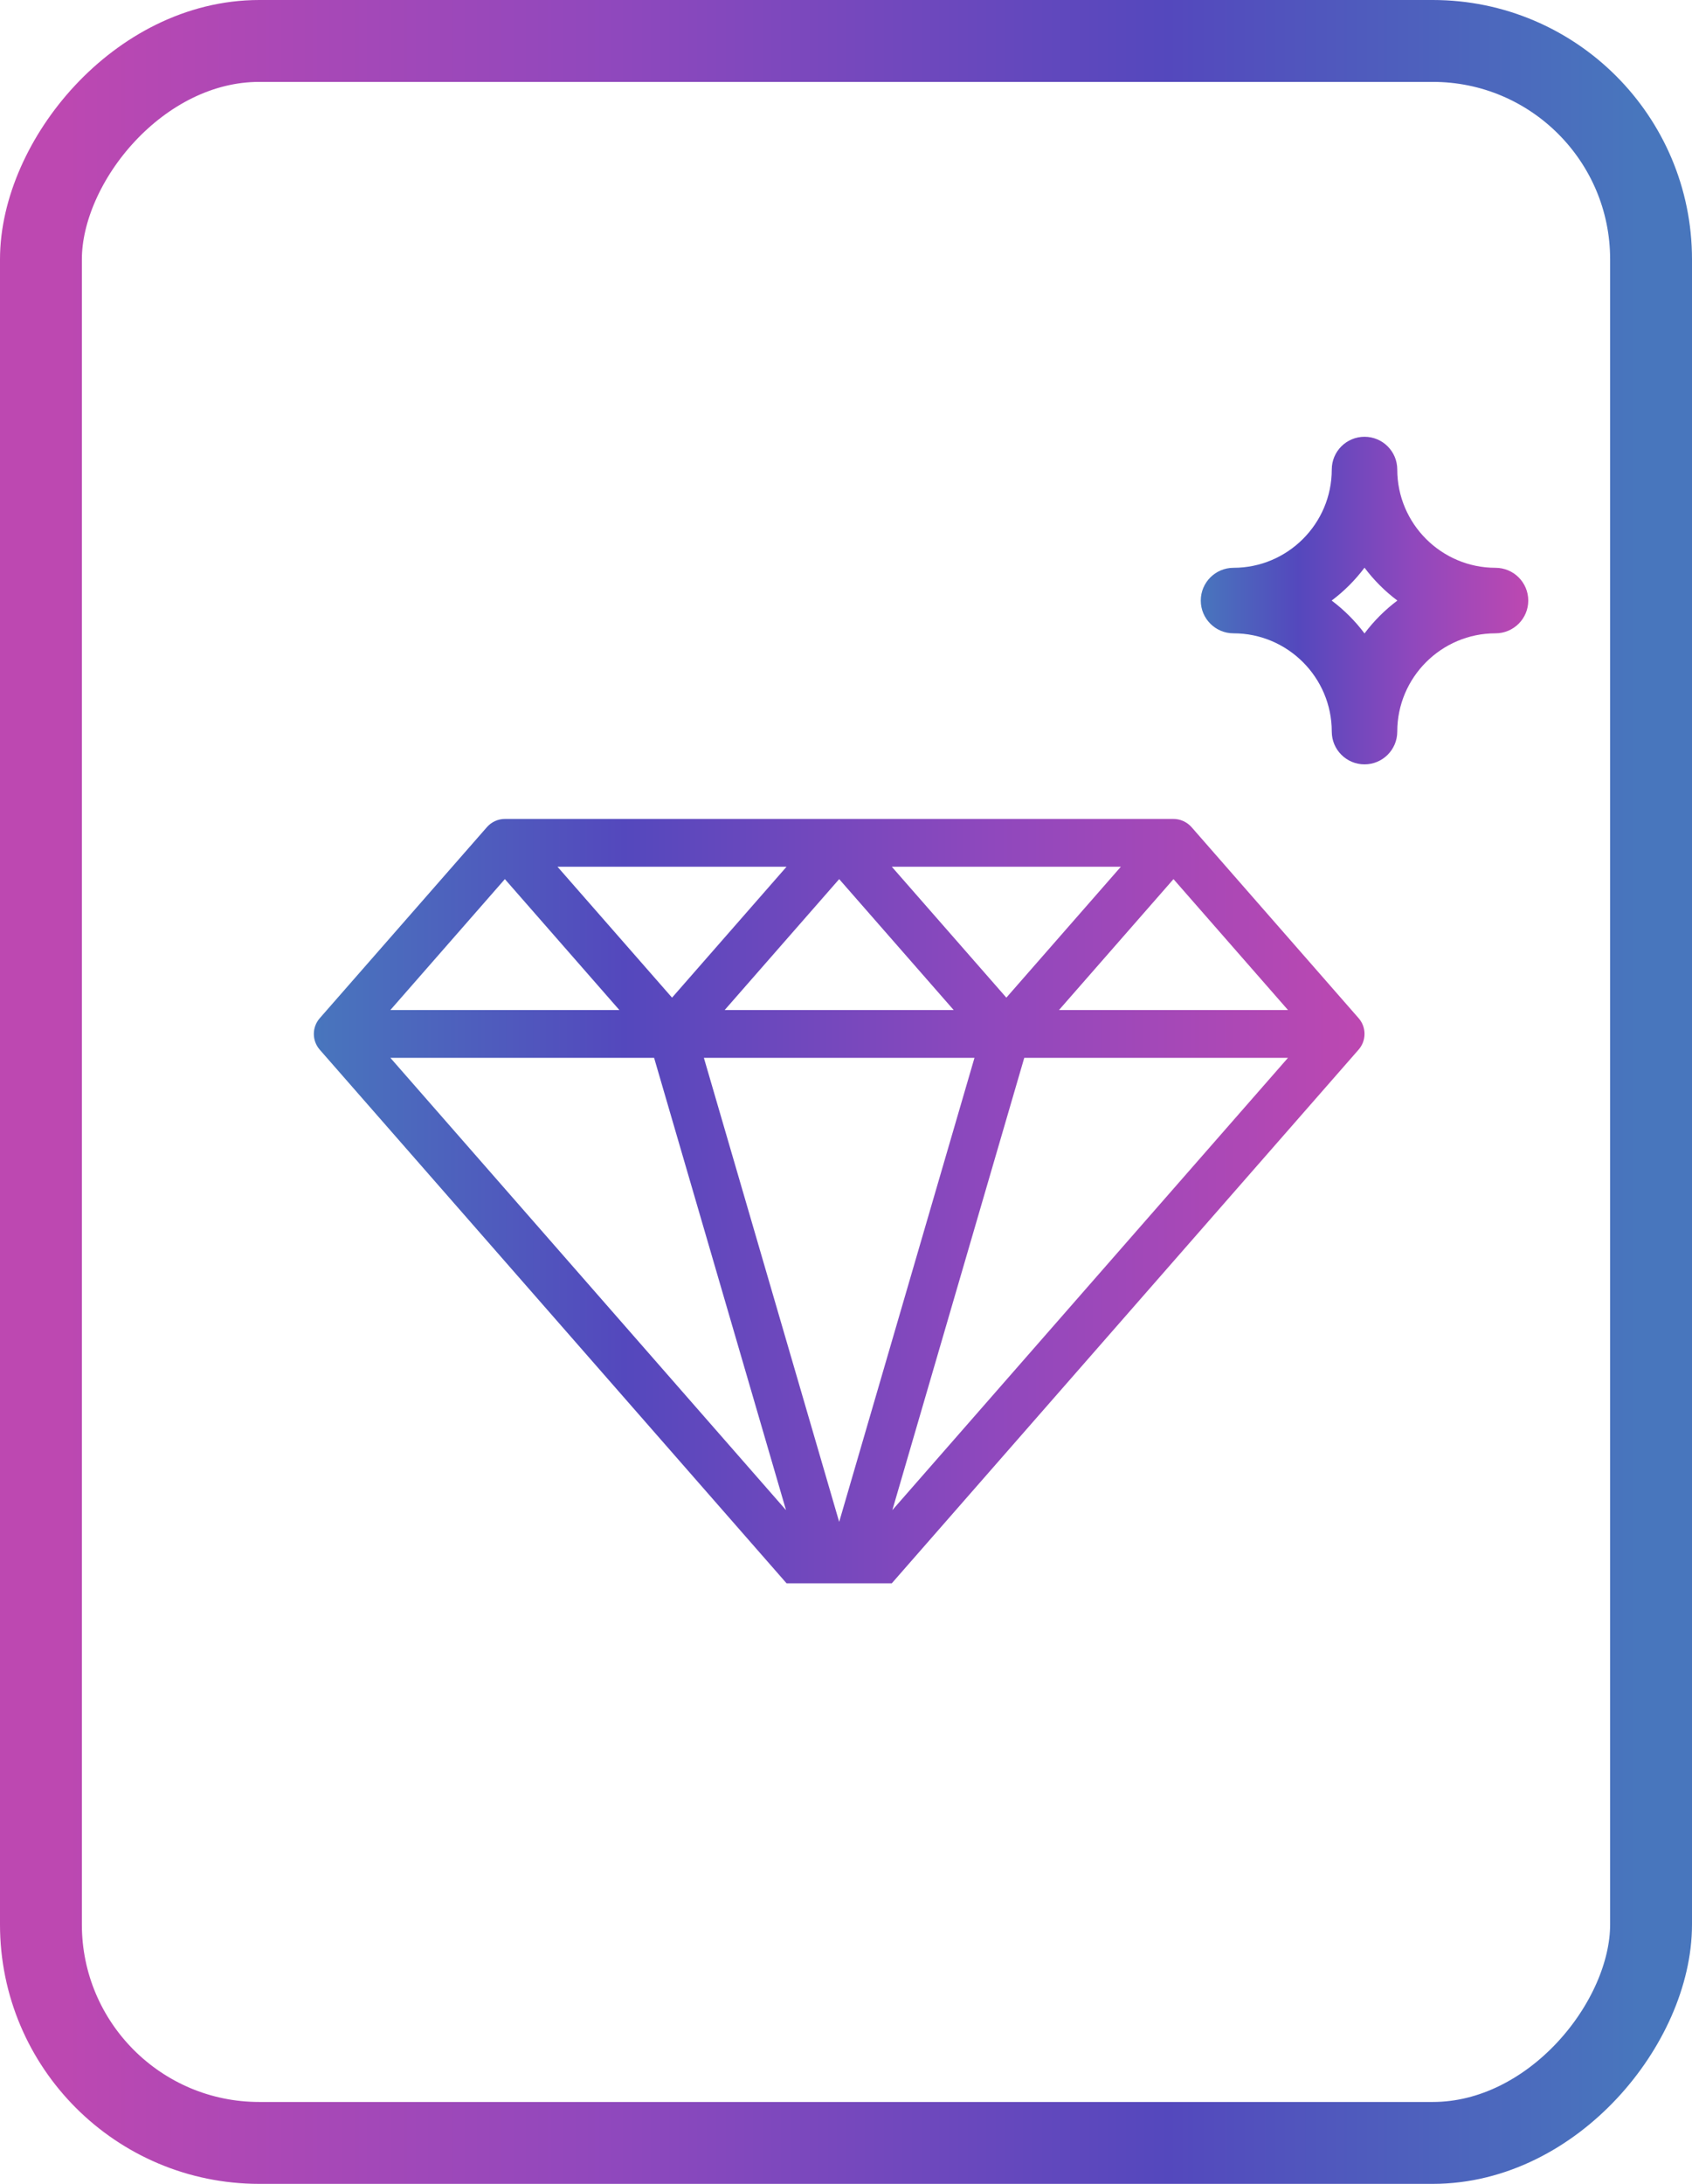
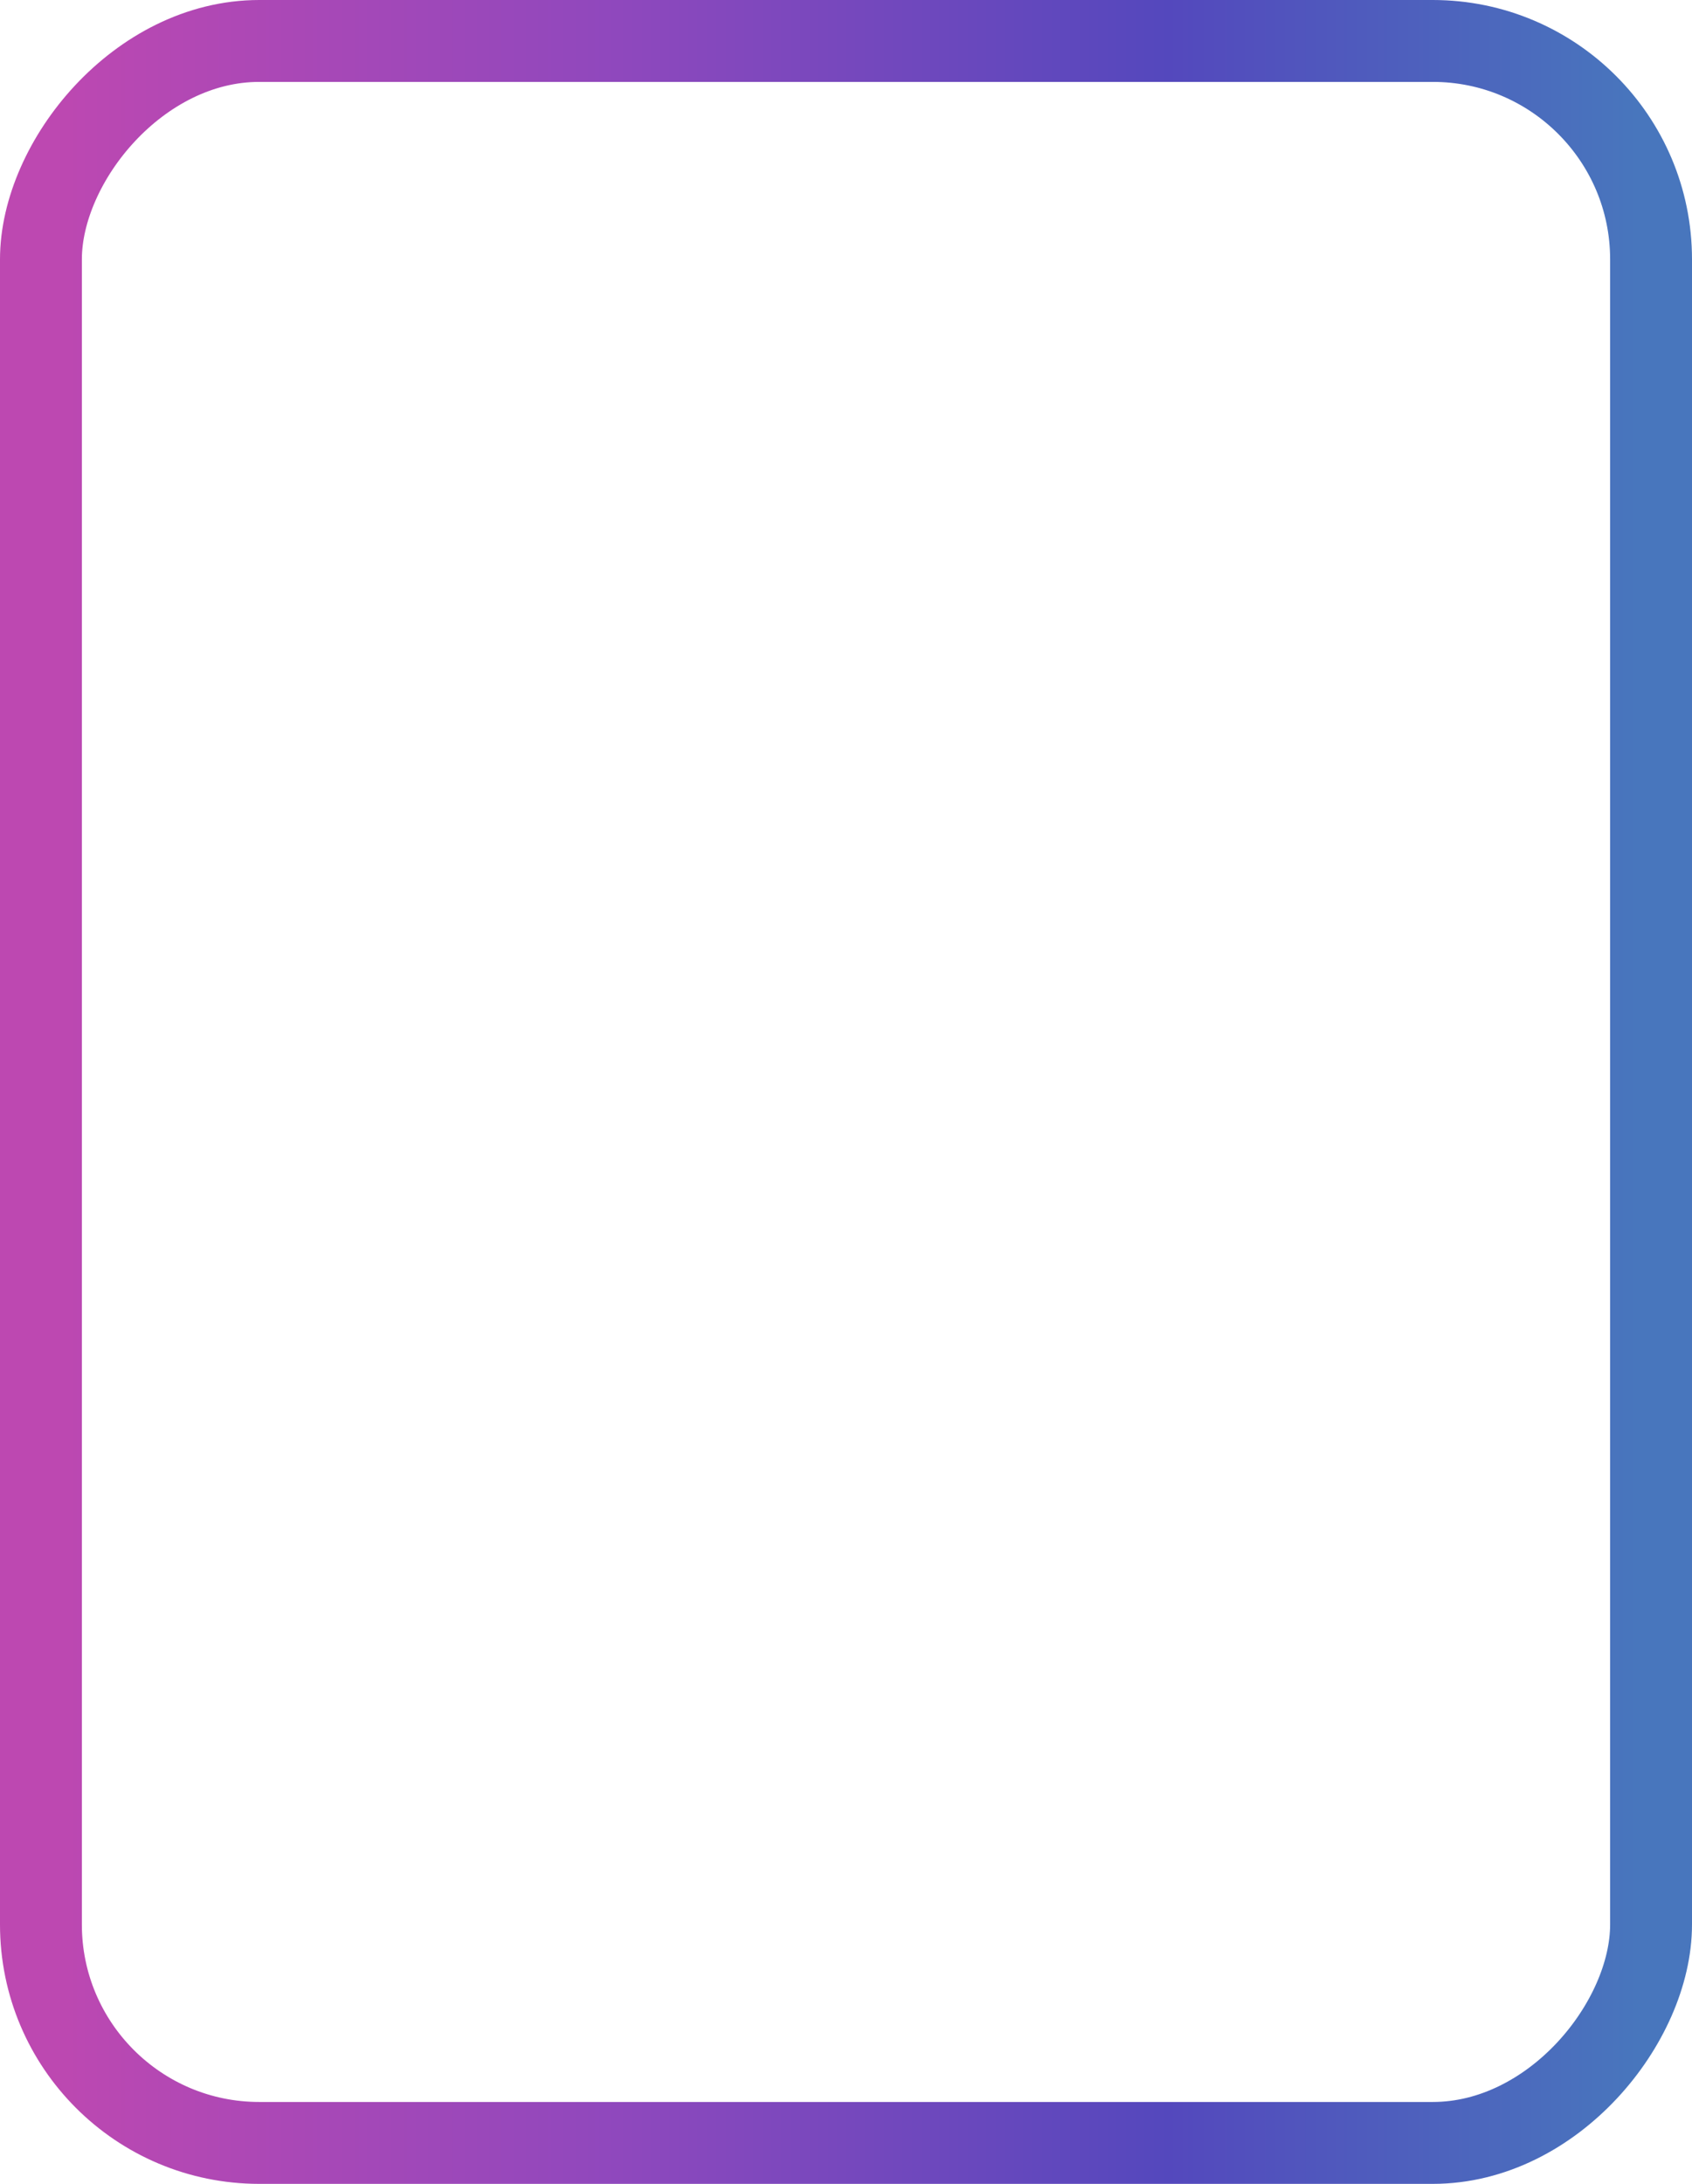
<svg xmlns="http://www.w3.org/2000/svg" width="31px" height="40px" viewBox="0 0 31 40" version="1.1">
  <title>digital</title>
  <desc>Created with Sketch.</desc>
  <defs>
    <linearGradient x1="100%" y1="50%" x2="0%" y2="50%" id="linearGradient-1">
      <stop stop-color="#BD48B1" offset="0%" />
      <stop stop-color="#8F48BD" offset="35.612%" />
      <stop stop-color="#5448BD" offset="70.324%" />
      <stop stop-color="#4876BD" offset="100%" />
    </linearGradient>
    <linearGradient x1="0%" y1="50%" x2="100%" y2="50%" id="linearGradient-2">
      <stop stop-color="#BD48B1" offset="0%" />
      <stop stop-color="#8F48BD" offset="35.612%" />
      <stop stop-color="#5448BD" offset="70.324%" />
      <stop stop-color="#4876BD" offset="100%" />
    </linearGradient>
  </defs>
  <g id="Welcome" stroke="none" stroke-width="1" fill="none" fill-rule="evenodd">
    <g id="landing_1070" transform="translate(-102, -1837)">
      <g id="3_screen" transform="translate(0, 1526)">
        <g id="Digital--Billboard-" transform="translate(102, 311)">
          <g id="digital" transform="translate(15.5, 20) scale(-1, 1) translate(-15.5, -20) ">
            <g id="Group-3" stroke="url(#linearGradient-1)" stroke-width="1.5">
              <rect id="Rectangle-6" x="0.75" y="0.75" width="29.5" height="38.5" rx="4" />
            </g>
-             <path d="M16.589,29 L25.142,19.226 C25.286,19.061 25.286,18.815 25.142,18.65 L22.079,15.15 C21.996,15.055 21.876,15 21.75,15 L9.5,15 C9.374,15 9.254,15.055 9.17,15.149 L6.108,18.649 C5.964,18.814 5.964,19.06 6.108,19.225 L14.661,29 L16.589,29 Z M16.599,27.66 L19.016,19.375 L23.848,19.375 L16.599,27.66 Z M21.75,16.102 L23.848,18.5 L19.652,18.5 L21.75,16.102 Z M20.786,15.875 L18.687,18.273 L16.589,15.875 L20.786,15.875 Z M17.723,18.5 L13.527,18.5 L15.625,16.102 L17.723,18.5 Z M14.661,15.875 L12.562,18.273 L10.464,15.875 L14.661,15.875 Z M9.5,16.102 L11.598,18.5 L7.402,18.5 L9.5,16.102 Z M7.402,19.375 L12.234,19.375 L14.651,27.66 L7.402,19.375 Z M13.146,19.375 L18.104,19.375 L15.625,27.875 L13.146,19.375 Z" id="Shape" fill="url(#linearGradient-2)" fill-rule="nonzero" />
-             <path d="M8.4,10.4 C7.408,10.4 6.6,9.592 6.6,8.6 C6.6,8.269 6.332,8 6,8 C5.668,8 5.4,8.269 5.4,8.6 C5.4,9.592 4.592,10.4 3.6,10.4 C3.268,10.4 3,10.669 3,11 C3,11.331 3.268,11.6 3.6,11.6 C4.592,11.6 5.4,12.408 5.4,13.4 C5.4,13.731 5.668,14 6,14 C6.332,14 6.6,13.731 6.6,13.4 C6.6,12.408 7.408,11.6 8.4,11.6 C8.732,11.6 9,11.331 9,11 C9,10.669 8.732,10.4 8.4,10.4 Z M6,11.602 C5.829,11.374 5.626,11.171 5.398,11 C5.626,10.829 5.829,10.626 6,10.398 C6.171,10.626 6.374,10.829 6.602,11 C6.374,11.171 6.171,11.374 6,11.602 Z" id="Shape" fill="url(#linearGradient-2)" fill-rule="nonzero" />
          </g>
        </g>
      </g>
    </g>
  </g>
</svg>